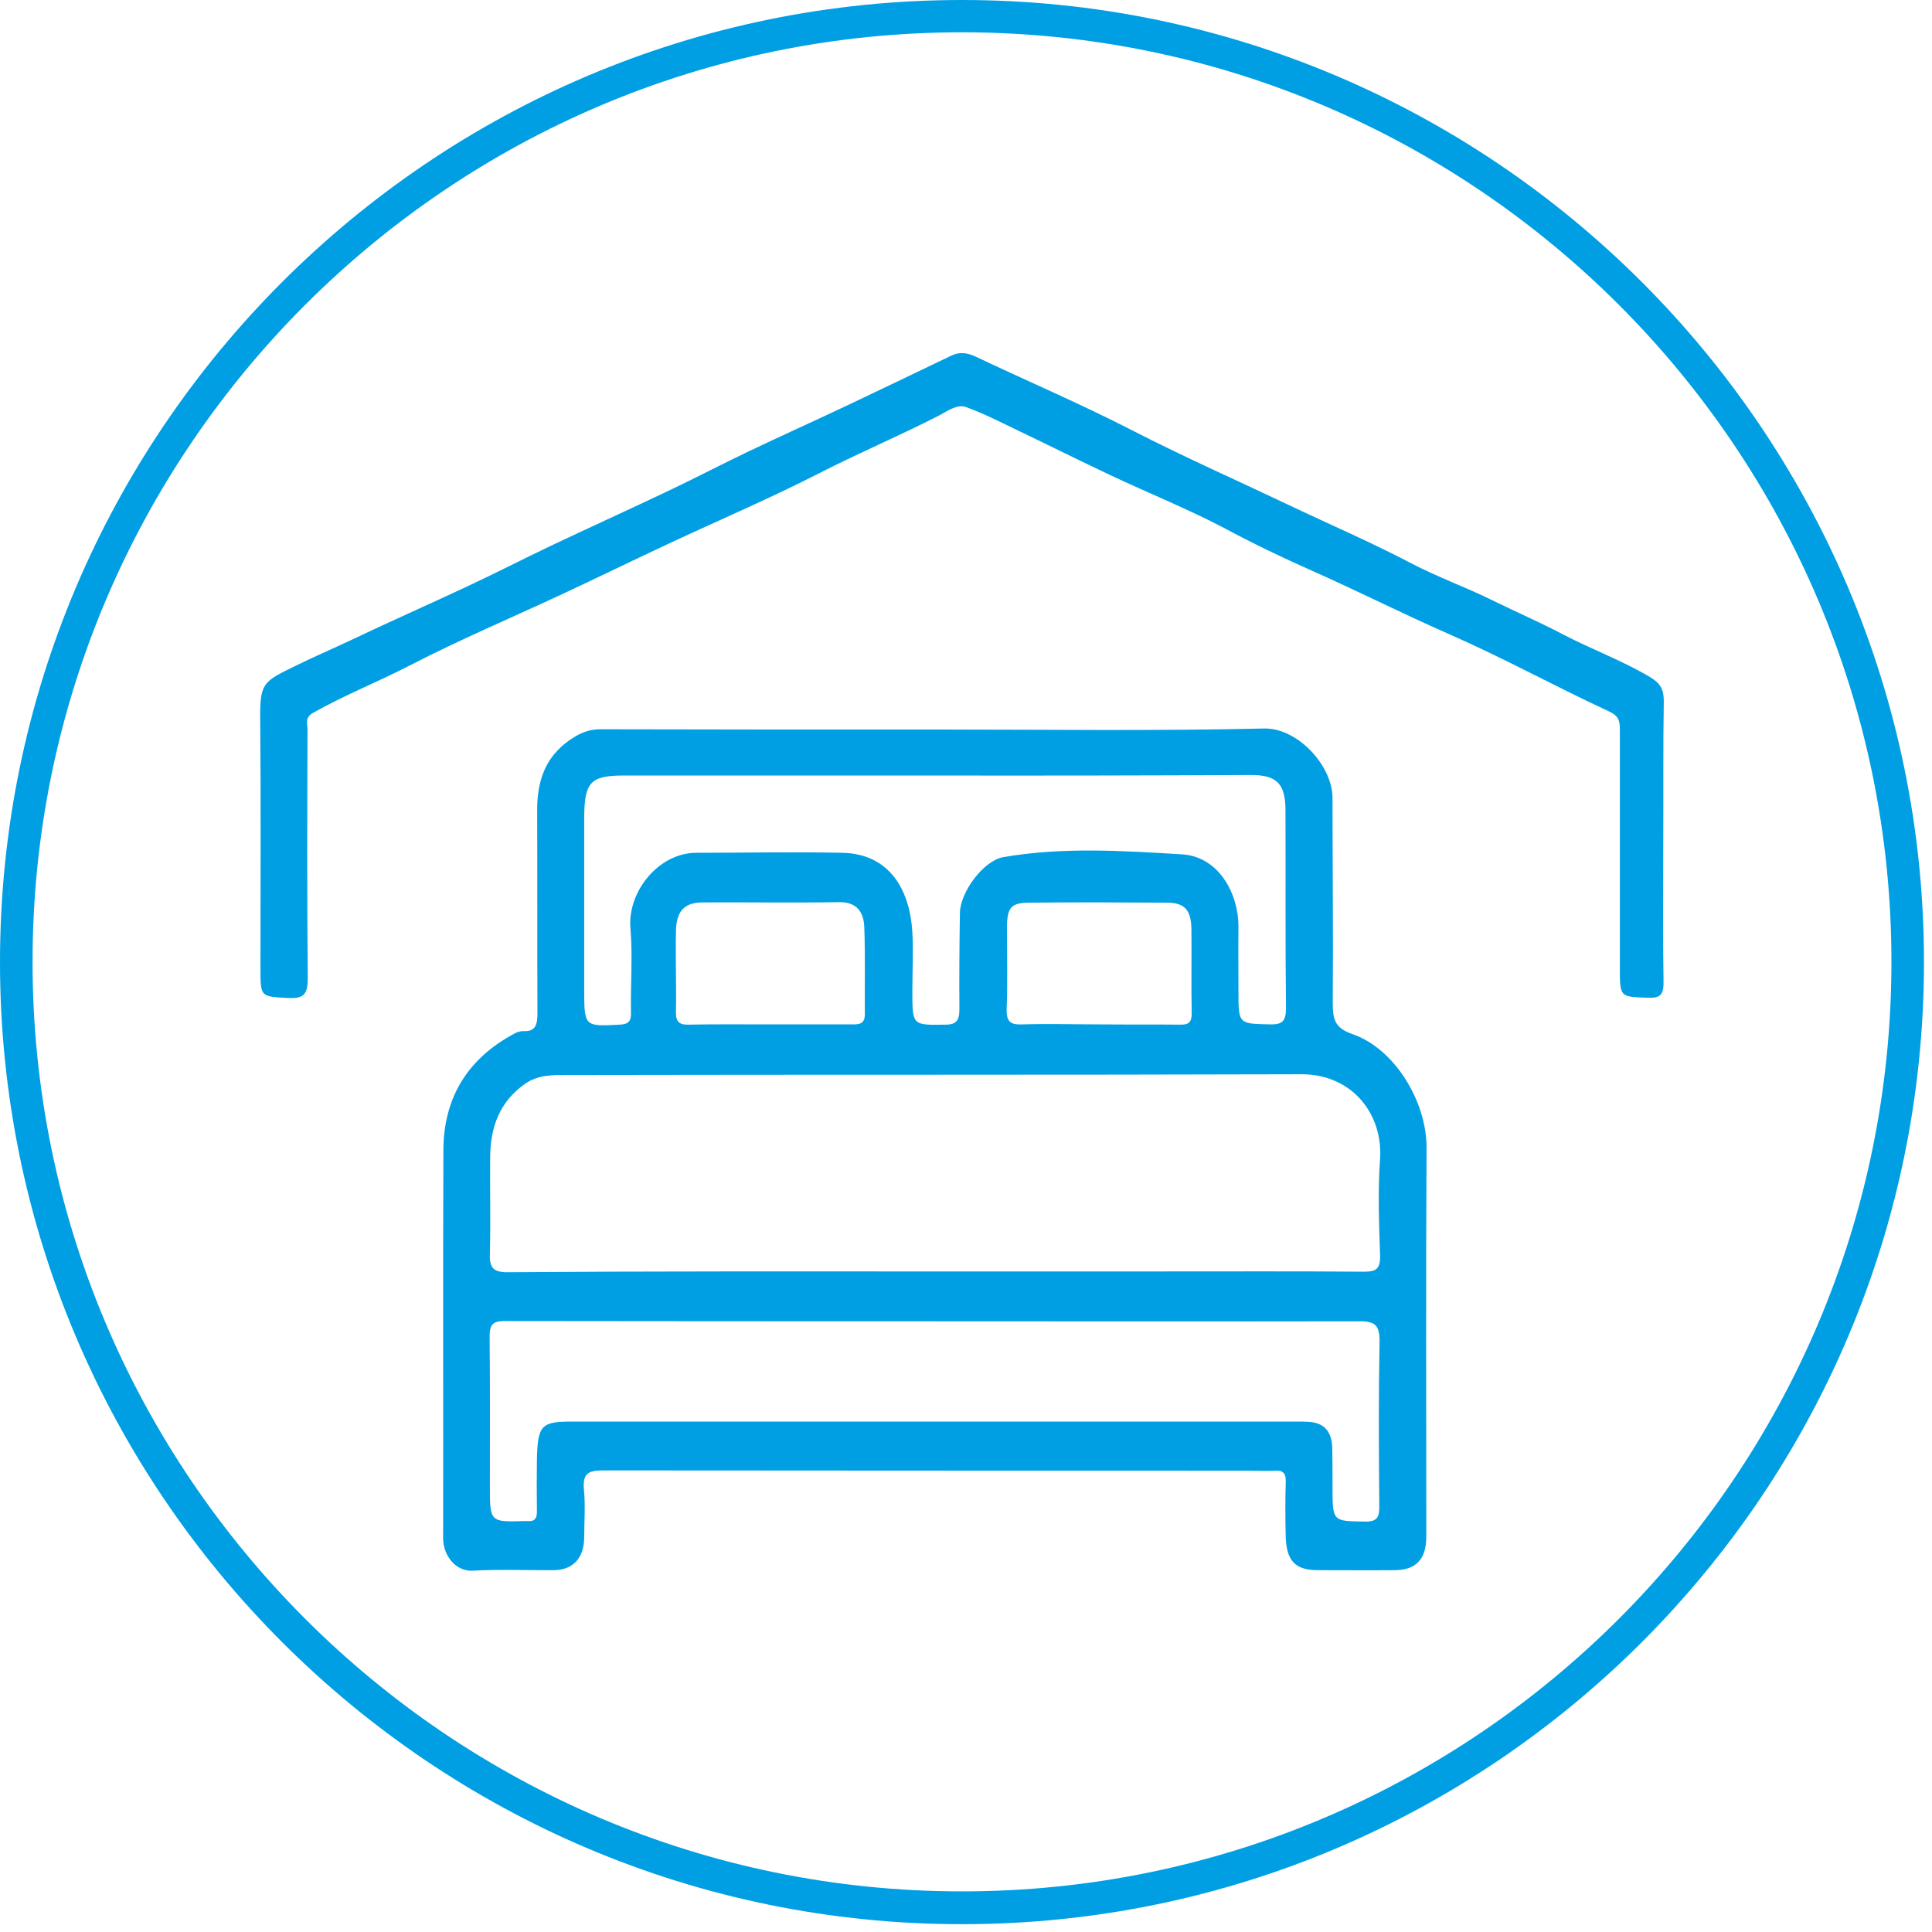
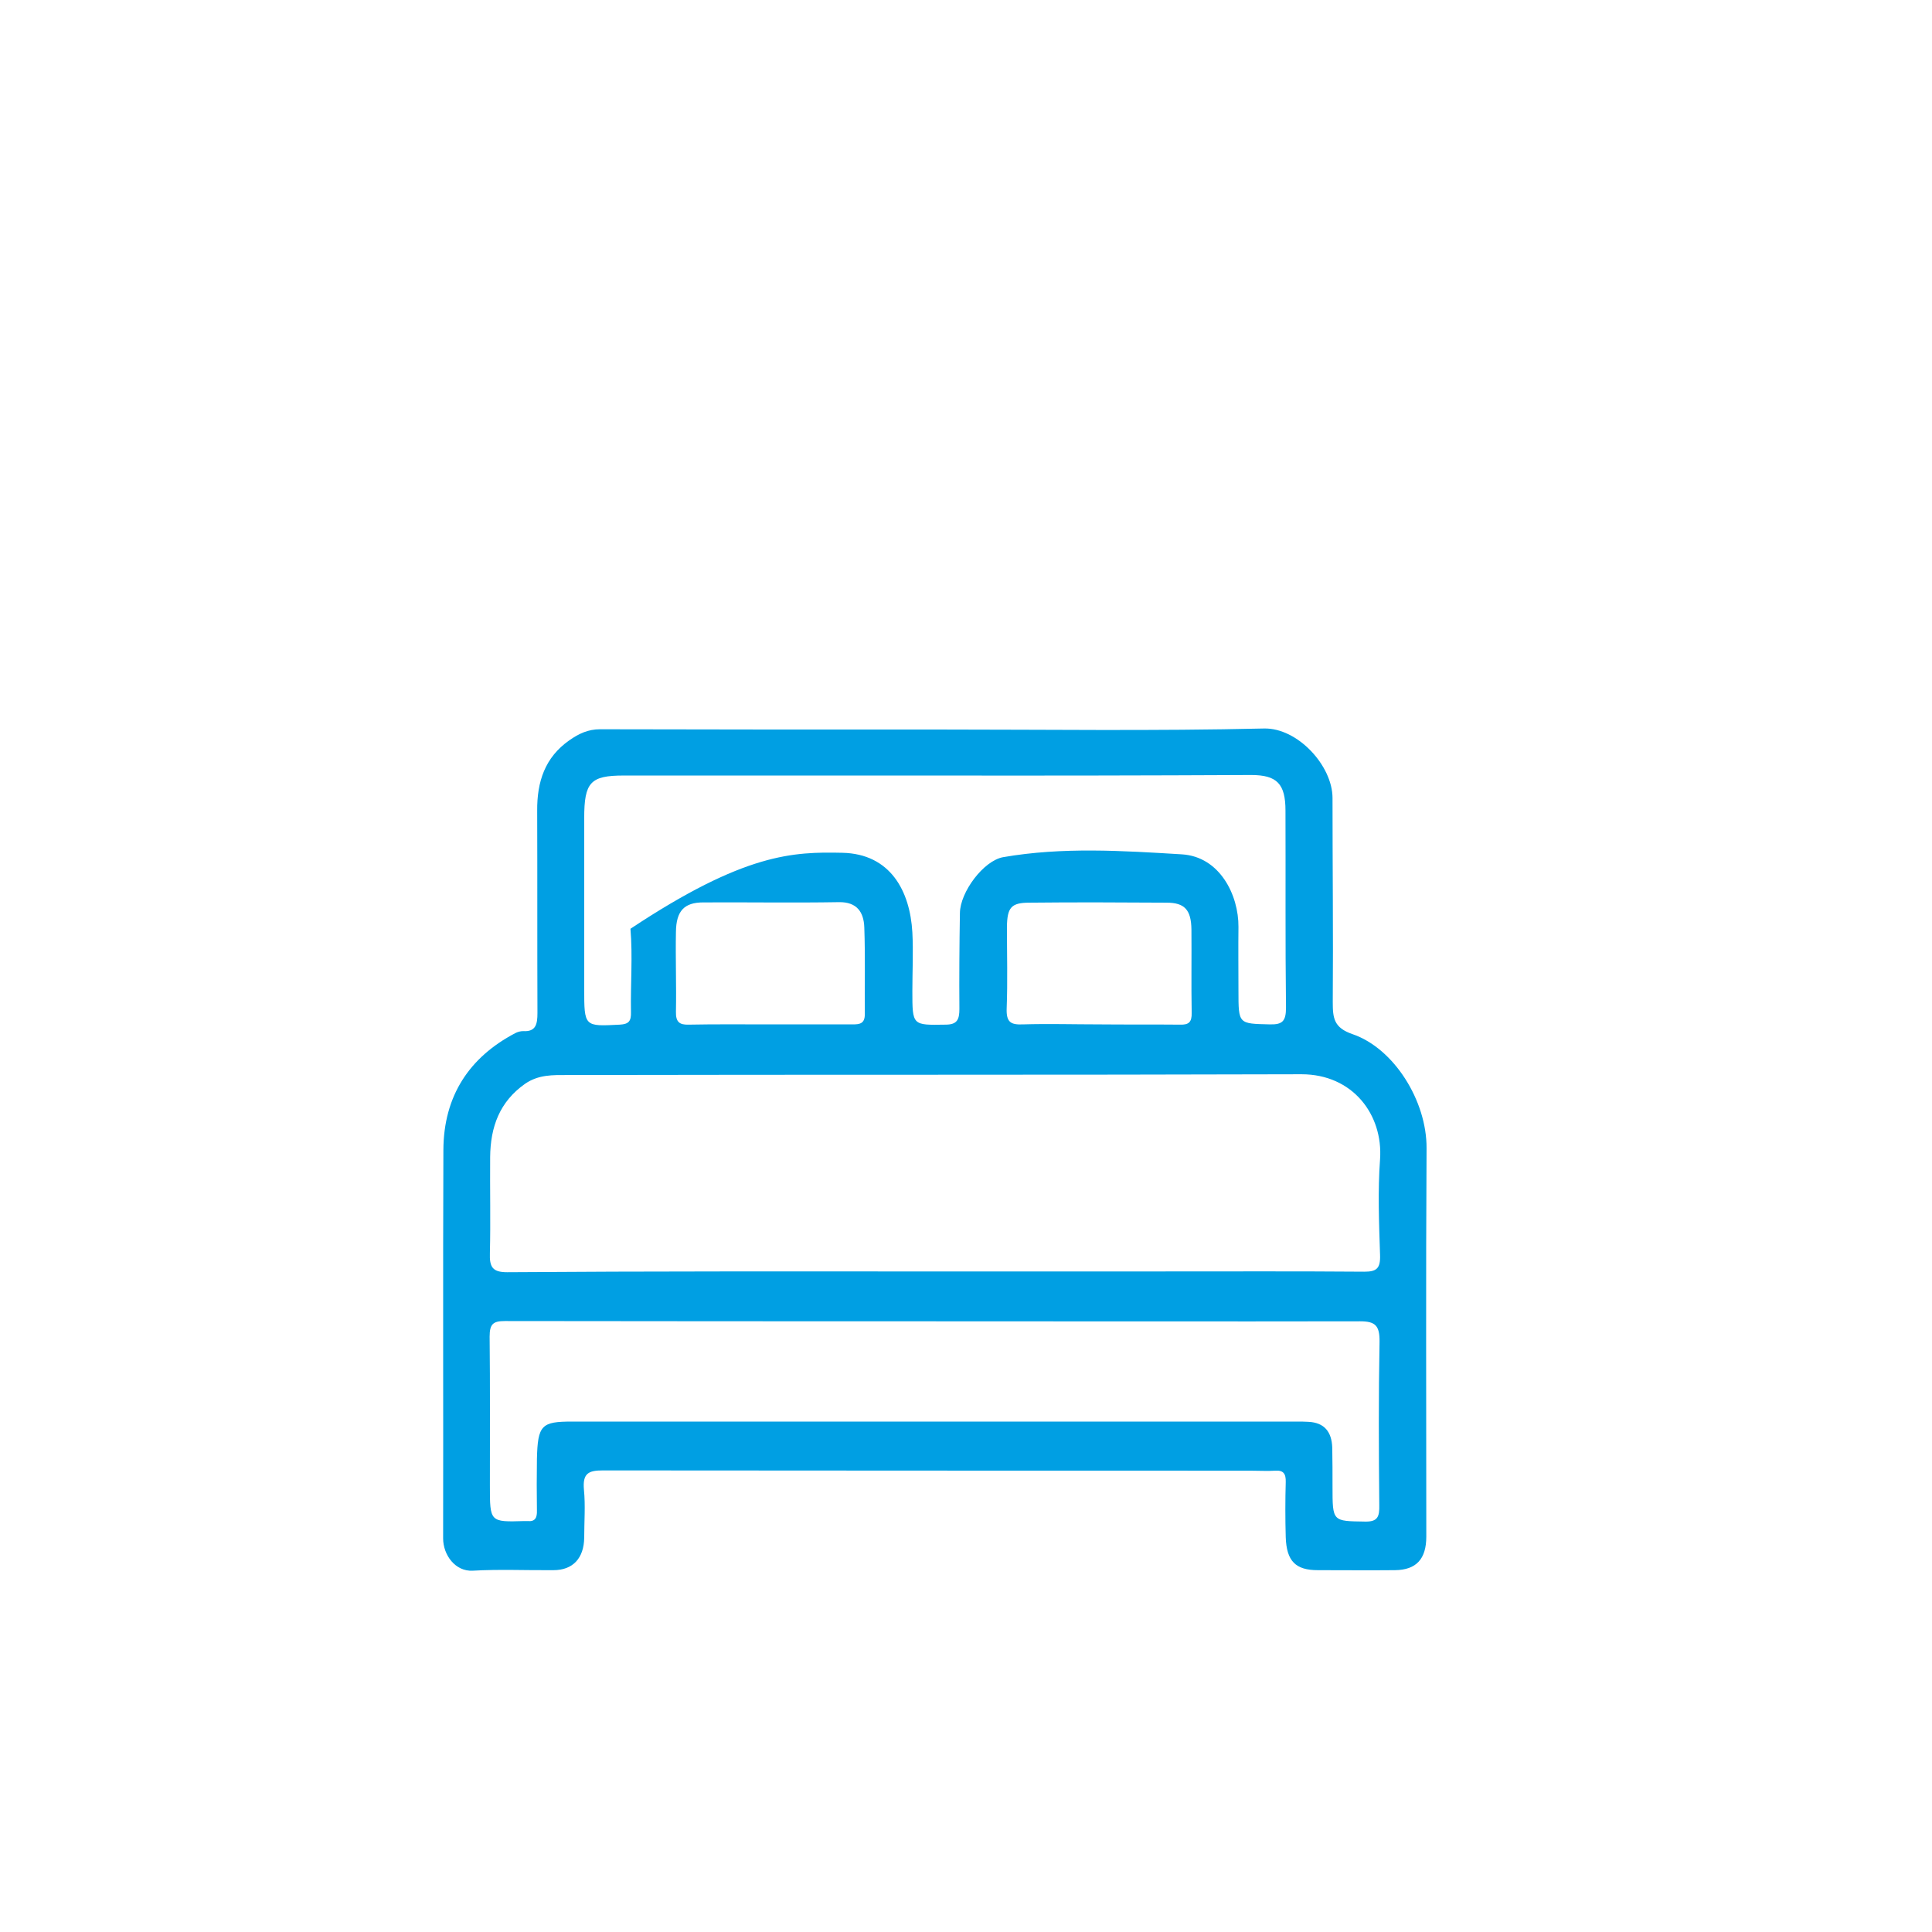
<svg xmlns="http://www.w3.org/2000/svg" width="127" height="127" viewBox="0 0 127 127" fill="none">
-   <path d="M109.335 55.293C109.335 58.368 109.301 61.425 109.352 64.5C109.369 65.367 109.165 65.621 108.333 65.587C106.481 65.519 106.481 65.57 106.481 63.6V47.972C106.481 47.343 106.396 47.054 105.734 46.748C102.252 45.135 98.855 43.266 95.339 41.72C92.264 40.378 89.258 38.849 86.184 37.49C84.264 36.641 82.328 35.707 80.46 34.705C78.031 33.431 75.483 32.411 73.003 31.239C71.016 30.305 69.046 29.32 67.058 28.368C65.886 27.808 64.714 27.196 63.491 26.755C62.897 26.551 62.251 27.043 61.691 27.332C59.109 28.657 56.442 29.778 53.861 31.103C50.667 32.734 47.372 34.144 44.128 35.656C41.733 36.777 39.355 37.932 36.96 39.053C33.648 40.599 30.268 42.026 27.007 43.708C24.884 44.812 22.659 45.678 20.569 46.867C20.026 47.173 20.213 47.581 20.213 47.938C20.196 53.373 20.179 58.809 20.23 64.262C20.23 65.299 20.026 65.655 18.973 65.604C17.121 65.502 17.121 65.57 17.121 63.634C17.121 58.164 17.155 52.677 17.104 47.19C17.087 44.863 17.325 44.795 19.482 43.742C20.62 43.181 21.809 42.672 22.964 42.128C25.563 40.888 28.196 39.733 30.794 38.51C32.612 37.66 34.395 36.743 36.213 35.877C38.829 34.637 41.461 33.447 44.06 32.207C45.809 31.375 47.525 30.475 49.275 29.642C51.347 28.657 53.453 27.706 55.542 26.721C57.869 25.616 60.179 24.512 62.506 23.391C63.084 23.102 63.593 23.187 64.171 23.459C67.534 25.056 70.965 26.517 74.277 28.215C76.162 29.184 78.082 30.101 79.984 30.984C82.464 32.123 84.927 33.312 87.407 34.45C89.19 35.265 90.991 36.097 92.74 37.015C94.49 37.932 96.392 38.612 98.175 39.495C99.687 40.242 101.233 40.905 102.71 41.686C104.63 42.689 106.651 43.419 108.519 44.54C109.148 44.931 109.369 45.322 109.369 46.086C109.318 49.144 109.352 52.218 109.335 55.293Z" fill="#009FE3" />
-   <path d="M72.289 67.338C74.055 67.355 75.822 67.338 77.571 67.355C78.132 67.372 78.352 67.202 78.335 66.573C78.302 64.756 78.335 62.921 78.319 61.104C78.302 59.812 77.877 59.337 76.688 59.337C73.681 59.32 70.675 59.303 67.669 59.337C66.463 59.337 66.208 59.66 66.191 60.934C66.191 62.717 66.242 64.501 66.174 66.285C66.14 67.202 66.446 67.372 67.244 67.338C68.909 67.287 70.607 67.338 72.289 67.338ZM50.547 67.338H56.051C56.492 67.338 56.849 67.304 56.849 66.675C56.832 64.773 56.883 62.87 56.815 60.968C56.781 59.948 56.322 59.286 55.151 59.303C52.178 59.354 49.206 59.303 46.233 59.32C44.976 59.32 44.45 59.88 44.433 61.257C44.399 63.006 44.467 64.756 44.433 66.505C44.416 67.185 44.67 67.372 45.265 67.355C47.014 67.321 48.781 67.338 50.547 67.338ZM61.52 50.979H41.002C38.81 50.979 38.403 51.421 38.403 53.782V64.977C38.403 67.508 38.403 67.474 40.747 67.355C41.341 67.321 41.494 67.117 41.477 66.522C41.443 64.688 41.596 62.853 41.443 61.053C41.222 58.64 43.278 56.058 45.775 56.058C48.968 56.058 52.161 55.99 55.371 56.058C58.531 56.126 59.822 58.572 59.974 61.29C60.042 62.565 59.974 63.855 59.974 65.147C59.974 67.423 59.974 67.389 62.148 67.355C62.913 67.355 63.066 67.032 63.066 66.319C63.049 64.229 63.066 62.123 63.1 60.016C63.117 58.64 64.645 56.585 65.936 56.347C69.843 55.668 73.766 55.922 77.69 56.16C80.187 56.313 81.427 58.844 81.41 60.934C81.393 62.327 81.41 63.737 81.41 65.13C81.41 67.338 81.41 67.287 83.482 67.338C84.297 67.355 84.535 67.134 84.535 66.234C84.484 61.919 84.518 57.604 84.501 53.289C84.501 51.523 83.941 50.945 82.242 50.945C75.346 50.979 68.439 50.99 61.52 50.979ZM61.418 86.856C52.008 86.856 42.598 86.851 33.188 86.839C32.424 86.839 32.186 87.026 32.186 87.859C32.22 91.12 32.203 94.399 32.203 97.66C32.203 100.055 32.203 100.055 34.462 99.987H34.683C35.176 100.038 35.312 99.767 35.295 99.291C35.278 98.17 35.278 97.032 35.295 95.91C35.346 93.668 35.6 93.447 37.605 93.447H85.249C85.503 93.447 85.758 93.447 86.013 93.464C87.032 93.515 87.541 94.093 87.576 95.163C87.593 96.012 87.593 96.879 87.593 97.728C87.593 100.038 87.593 99.987 89.733 100.021C90.565 100.038 90.684 99.699 90.667 98.934C90.633 95.367 90.616 91.783 90.684 88.215C90.701 87.145 90.412 86.856 89.41 86.856C80.102 86.873 70.76 86.856 61.418 86.856ZM61.452 83.578H76.552C80.934 83.578 85.299 83.561 89.682 83.595C90.48 83.595 90.752 83.391 90.718 82.49C90.65 80.401 90.565 78.278 90.718 76.205C90.922 73.266 88.917 70.616 85.554 70.616C69.452 70.667 53.367 70.633 37.265 70.667C36.348 70.667 35.397 70.633 34.513 71.245C32.849 72.417 32.237 74.065 32.22 76.069C32.203 78.176 32.254 80.265 32.203 82.372C32.169 83.306 32.39 83.629 33.341 83.629C42.7 83.561 52.076 83.578 61.452 83.578ZM61.486 47.955C68.688 47.955 75.89 48.057 83.091 47.888C85.299 47.837 87.593 50.334 87.593 52.457C87.593 56.925 87.643 61.392 87.609 65.86C87.609 66.93 87.677 67.559 88.917 67.983C91.635 68.918 93.792 72.366 93.775 75.475C93.724 83.985 93.758 92.496 93.758 101.007C93.758 102.485 93.096 103.198 91.703 103.215C90.021 103.232 88.323 103.215 86.624 103.215C85.164 103.215 84.569 102.62 84.518 101.041C84.484 99.835 84.484 98.628 84.518 97.422C84.535 96.879 84.365 96.641 83.839 96.675C83.312 96.709 82.735 96.675 82.191 96.675C68.008 96.675 53.82 96.669 39.626 96.658C38.692 96.658 38.284 96.845 38.386 97.932C38.488 98.968 38.403 100.021 38.403 101.075C38.386 102.434 37.656 103.215 36.382 103.215C34.615 103.232 32.849 103.147 31.082 103.249C29.927 103.317 29.129 102.213 29.129 101.126C29.146 92.615 29.112 84.104 29.146 75.594C29.163 72.026 30.861 69.495 33.868 67.915C34.03 67.829 34.211 67.782 34.394 67.78C35.227 67.831 35.329 67.321 35.329 66.591C35.312 62.157 35.328 57.74 35.312 53.306C35.295 51.387 35.821 49.79 37.418 48.669C38.046 48.227 38.658 47.938 39.439 47.938C46.777 47.955 54.126 47.961 61.486 47.955Z" fill="#009FE3" />
-   <path d="M63.236 126.487C28.366 126.487 0 98.118 0 63.244C0 28.369 28.366 0 63.236 0C98.107 0 126.473 28.369 126.473 63.244C126.473 98.118 98.107 126.487 63.236 126.487ZM63.236 2.123C29.555 2.123 2.14 29.541 2.14 63.227C2.14 96.912 29.555 124.33 63.236 124.33C96.918 124.33 124.333 96.929 124.333 63.227C124.333 29.524 96.918 2.123 63.236 2.123Z" fill="#009FE3" />
+   <path d="M72.289 67.338C74.055 67.355 75.822 67.338 77.571 67.355C78.132 67.372 78.352 67.202 78.335 66.573C78.302 64.756 78.335 62.921 78.319 61.104C78.302 59.812 77.877 59.337 76.688 59.337C73.681 59.32 70.675 59.303 67.669 59.337C66.463 59.337 66.208 59.66 66.191 60.934C66.191 62.717 66.242 64.501 66.174 66.285C66.14 67.202 66.446 67.372 67.244 67.338C68.909 67.287 70.607 67.338 72.289 67.338ZM50.547 67.338H56.051C56.492 67.338 56.849 67.304 56.849 66.675C56.832 64.773 56.883 62.87 56.815 60.968C56.781 59.948 56.322 59.286 55.151 59.303C52.178 59.354 49.206 59.303 46.233 59.32C44.976 59.32 44.45 59.88 44.433 61.257C44.399 63.006 44.467 64.756 44.433 66.505C44.416 67.185 44.67 67.372 45.265 67.355C47.014 67.321 48.781 67.338 50.547 67.338ZM61.52 50.979H41.002C38.81 50.979 38.403 51.421 38.403 53.782V64.977C38.403 67.508 38.403 67.474 40.747 67.355C41.341 67.321 41.494 67.117 41.477 66.522C41.443 64.688 41.596 62.853 41.443 61.053C48.968 56.058 52.161 55.99 55.371 56.058C58.531 56.126 59.822 58.572 59.974 61.29C60.042 62.565 59.974 63.855 59.974 65.147C59.974 67.423 59.974 67.389 62.148 67.355C62.913 67.355 63.066 67.032 63.066 66.319C63.049 64.229 63.066 62.123 63.1 60.016C63.117 58.64 64.645 56.585 65.936 56.347C69.843 55.668 73.766 55.922 77.69 56.16C80.187 56.313 81.427 58.844 81.41 60.934C81.393 62.327 81.41 63.737 81.41 65.13C81.41 67.338 81.41 67.287 83.482 67.338C84.297 67.355 84.535 67.134 84.535 66.234C84.484 61.919 84.518 57.604 84.501 53.289C84.501 51.523 83.941 50.945 82.242 50.945C75.346 50.979 68.439 50.99 61.52 50.979ZM61.418 86.856C52.008 86.856 42.598 86.851 33.188 86.839C32.424 86.839 32.186 87.026 32.186 87.859C32.22 91.12 32.203 94.399 32.203 97.66C32.203 100.055 32.203 100.055 34.462 99.987H34.683C35.176 100.038 35.312 99.767 35.295 99.291C35.278 98.17 35.278 97.032 35.295 95.91C35.346 93.668 35.6 93.447 37.605 93.447H85.249C85.503 93.447 85.758 93.447 86.013 93.464C87.032 93.515 87.541 94.093 87.576 95.163C87.593 96.012 87.593 96.879 87.593 97.728C87.593 100.038 87.593 99.987 89.733 100.021C90.565 100.038 90.684 99.699 90.667 98.934C90.633 95.367 90.616 91.783 90.684 88.215C90.701 87.145 90.412 86.856 89.41 86.856C80.102 86.873 70.76 86.856 61.418 86.856ZM61.452 83.578H76.552C80.934 83.578 85.299 83.561 89.682 83.595C90.48 83.595 90.752 83.391 90.718 82.49C90.65 80.401 90.565 78.278 90.718 76.205C90.922 73.266 88.917 70.616 85.554 70.616C69.452 70.667 53.367 70.633 37.265 70.667C36.348 70.667 35.397 70.633 34.513 71.245C32.849 72.417 32.237 74.065 32.22 76.069C32.203 78.176 32.254 80.265 32.203 82.372C32.169 83.306 32.39 83.629 33.341 83.629C42.7 83.561 52.076 83.578 61.452 83.578ZM61.486 47.955C68.688 47.955 75.89 48.057 83.091 47.888C85.299 47.837 87.593 50.334 87.593 52.457C87.593 56.925 87.643 61.392 87.609 65.86C87.609 66.93 87.677 67.559 88.917 67.983C91.635 68.918 93.792 72.366 93.775 75.475C93.724 83.985 93.758 92.496 93.758 101.007C93.758 102.485 93.096 103.198 91.703 103.215C90.021 103.232 88.323 103.215 86.624 103.215C85.164 103.215 84.569 102.62 84.518 101.041C84.484 99.835 84.484 98.628 84.518 97.422C84.535 96.879 84.365 96.641 83.839 96.675C83.312 96.709 82.735 96.675 82.191 96.675C68.008 96.675 53.82 96.669 39.626 96.658C38.692 96.658 38.284 96.845 38.386 97.932C38.488 98.968 38.403 100.021 38.403 101.075C38.386 102.434 37.656 103.215 36.382 103.215C34.615 103.232 32.849 103.147 31.082 103.249C29.927 103.317 29.129 102.213 29.129 101.126C29.146 92.615 29.112 84.104 29.146 75.594C29.163 72.026 30.861 69.495 33.868 67.915C34.03 67.829 34.211 67.782 34.394 67.78C35.227 67.831 35.329 67.321 35.329 66.591C35.312 62.157 35.328 57.74 35.312 53.306C35.295 51.387 35.821 49.79 37.418 48.669C38.046 48.227 38.658 47.938 39.439 47.938C46.777 47.955 54.126 47.961 61.486 47.955Z" fill="#009FE3" />
</svg>